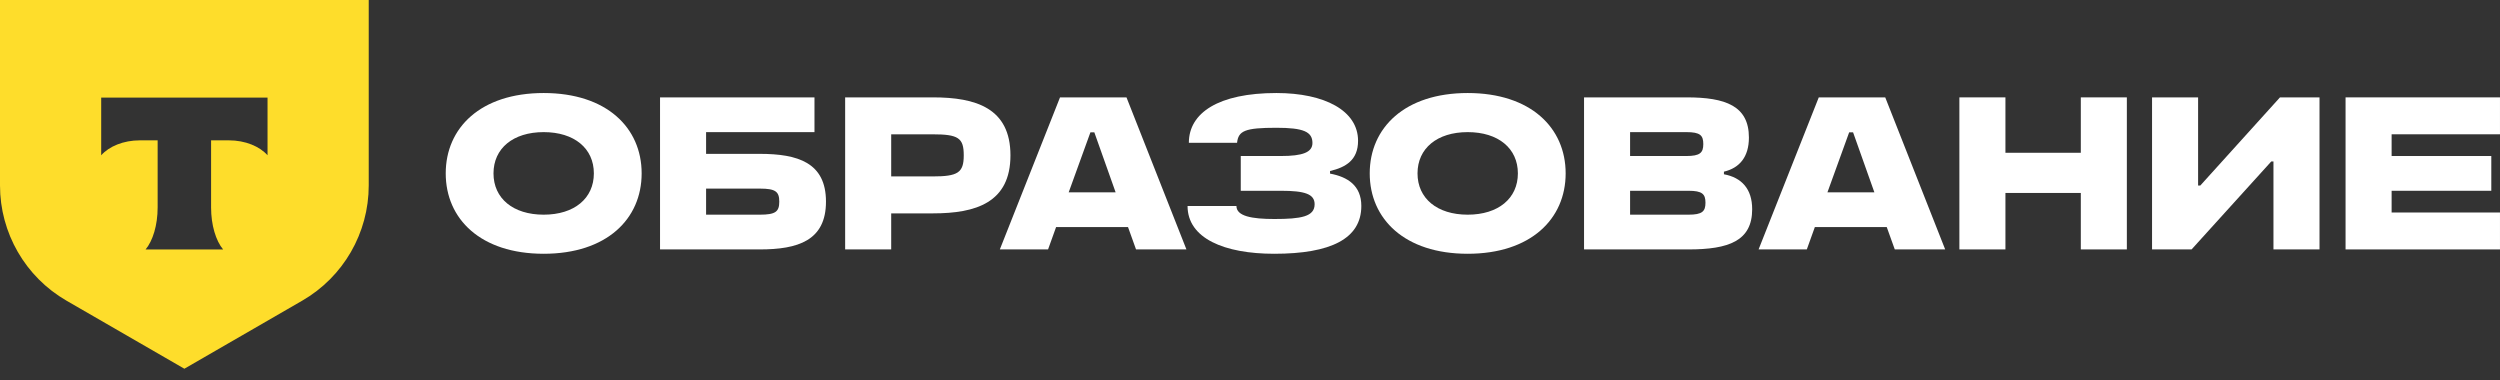
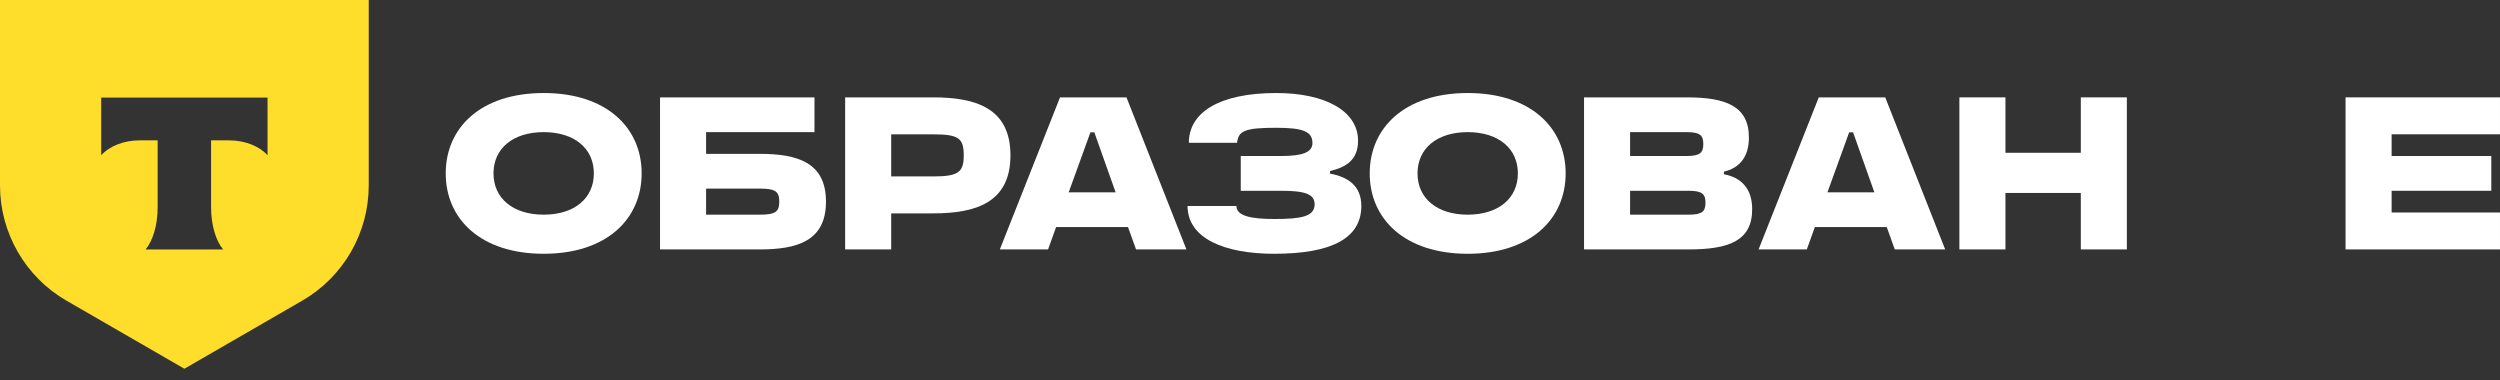
<svg xmlns="http://www.w3.org/2000/svg" width="138" height="21" viewBox="0 0 138 21" fill="none">
  <rect x="0" y="0" width="138" height="21" fill="#333333" stroke="none" />
  <g clip-path="url(#clip0_954_6441)">
    <path fill-rule="evenodd" clip-rule="evenodd" d="M0 0V10.236C0 12.861 1.4 15.286 3.672 16.598L10.177 20.354L16.681 16.598C18.954 15.286 20.354 12.861 20.354 10.236V0H0ZM14.768 8.571C14.332 8.08 13.541 7.747 12.636 7.747H11.652V11.45C11.652 12.433 11.919 13.294 12.315 13.769H8.037C8.434 13.295 8.702 12.433 8.702 11.448V7.747H7.718C6.813 7.747 6.021 8.08 5.586 8.571V5.388H14.768V8.571Z" fill="#FEDD2B" />
    <path d="M35.419 9.571C35.419 12.089 33.488 14.008 30.011 14.008C26.534 14.008 24.604 12.089 24.604 9.571C24.604 7.053 26.534 5.135 30.011 5.135C33.488 5.135 35.419 7.053 35.419 9.571ZM32.781 9.571C32.781 8.192 31.702 7.293 30.011 7.293C28.321 7.293 27.241 8.192 27.241 9.571C27.241 10.95 28.321 11.85 30.011 11.85C31.702 11.85 32.781 10.95 32.781 9.571Z" fill="white" />
    <path d="M36.434 13.768V5.375H44.959V7.293H38.976V8.493H41.937C44.035 8.493 45.594 8.972 45.594 11.13C45.594 13.289 44.035 13.768 41.937 13.768H36.434ZM38.976 10.411V11.85H41.949C42.812 11.85 43.016 11.682 43.016 11.13C43.016 10.579 42.812 10.411 41.949 10.411H38.976Z" fill="white" />
-     <path d="M49.194 11.778V13.768H46.652V5.375H51.508C53.858 5.375 55.777 5.962 55.777 8.576C55.777 11.19 53.858 11.778 51.508 11.778H49.194ZM49.194 7.414V9.739H51.472C52.875 9.739 53.199 9.536 53.199 8.576C53.199 7.617 52.911 7.414 51.472 7.414H49.194Z" fill="white" />
+     <path d="M49.194 11.778V13.768H46.652V5.375H51.508C53.858 5.375 55.777 5.962 55.777 8.576C55.777 11.19 53.858 11.778 51.508 11.778ZM49.194 7.414V9.739H51.472C52.875 9.739 53.199 9.536 53.199 8.576C53.199 7.617 52.911 7.414 51.472 7.414H49.194Z" fill="white" />
    <path d="M62.266 12.533H58.297L57.853 13.768H55.191L58.513 5.375H62.182L65.491 13.768H62.709L62.266 12.533ZM61.582 10.615L60.407 7.305H60.191L58.992 10.615H61.582Z" fill="white" />
    <path d="M70.337 14.008C67.579 14.008 65.553 13.157 65.553 11.37H68.251C68.251 11.934 69.102 12.089 70.349 12.089C71.823 12.089 72.567 11.957 72.567 11.274C72.567 10.711 72.027 10.531 70.709 10.531H68.49V8.612H70.709C71.907 8.612 72.447 8.409 72.447 7.893C72.447 7.269 71.944 7.053 70.457 7.053C68.718 7.053 68.358 7.221 68.286 7.881H65.625C65.625 6.226 67.267 5.135 70.457 5.135C73.118 5.135 74.965 6.106 74.965 7.773C74.965 8.84 74.281 9.236 73.418 9.44V9.583C74.39 9.763 75.145 10.243 75.145 11.37C75.145 13.18 73.454 14.008 70.337 14.008Z" fill="white" />
    <path d="M86.424 9.571C86.424 12.089 84.494 14.008 81.017 14.008C77.54 14.008 75.609 12.089 75.609 9.571C75.609 7.053 77.54 5.135 81.017 5.135C84.494 5.135 86.424 7.053 86.424 9.571ZM83.787 9.571C83.787 8.192 82.708 7.293 81.017 7.293C79.326 7.293 78.247 8.192 78.247 9.571C78.247 10.95 79.326 11.85 81.017 11.85C82.708 11.85 83.787 10.95 83.787 9.571Z" fill="white" />
    <path d="M96.72 11.55C96.72 13.301 95.425 13.768 93.207 13.768H87.439V5.375H93.111C95.245 5.375 96.54 5.843 96.54 7.593C96.54 8.66 96.024 9.272 95.161 9.476V9.62C96.132 9.799 96.72 10.423 96.72 11.55ZM89.981 7.293V8.612H93.087C93.842 8.612 94.022 8.432 94.022 7.953C94.022 7.473 93.854 7.293 93.087 7.293H89.981ZM89.981 10.531V11.85H93.207C93.962 11.85 94.142 11.67 94.142 11.19C94.142 10.711 93.962 10.531 93.207 10.531H89.981Z" fill="white" />
    <path d="M104.148 12.533H100.18L99.736 13.768H97.074L100.396 5.375H104.065L107.374 13.768H104.592L104.148 12.533ZM103.465 10.615L102.29 7.305H102.074L100.875 10.615H103.465Z" fill="white" />
    <path d="M110.7 10.651V13.768H108.158V5.375H110.7V8.433H114.861V5.375H117.402V13.768H114.861V10.651H110.7Z" fill="white" />
-     <path d="M121.335 5.375V10.243H121.455L125.855 5.375H128.037V13.768H125.495V8.912H125.375L120.975 13.768H118.793V5.375H121.335Z" fill="white" />
    <path d="M132.017 10.531V11.73H137.999V13.768H129.475V5.375H137.999V7.413H132.017V8.612H137.52V10.531H132.017Z" fill="white" />
  </g>
  <defs>
    <clipPath id="clip0_954_6441">
      <rect width="138" height="20.354" fill="white" />
    </clipPath>
  </defs>
</svg>